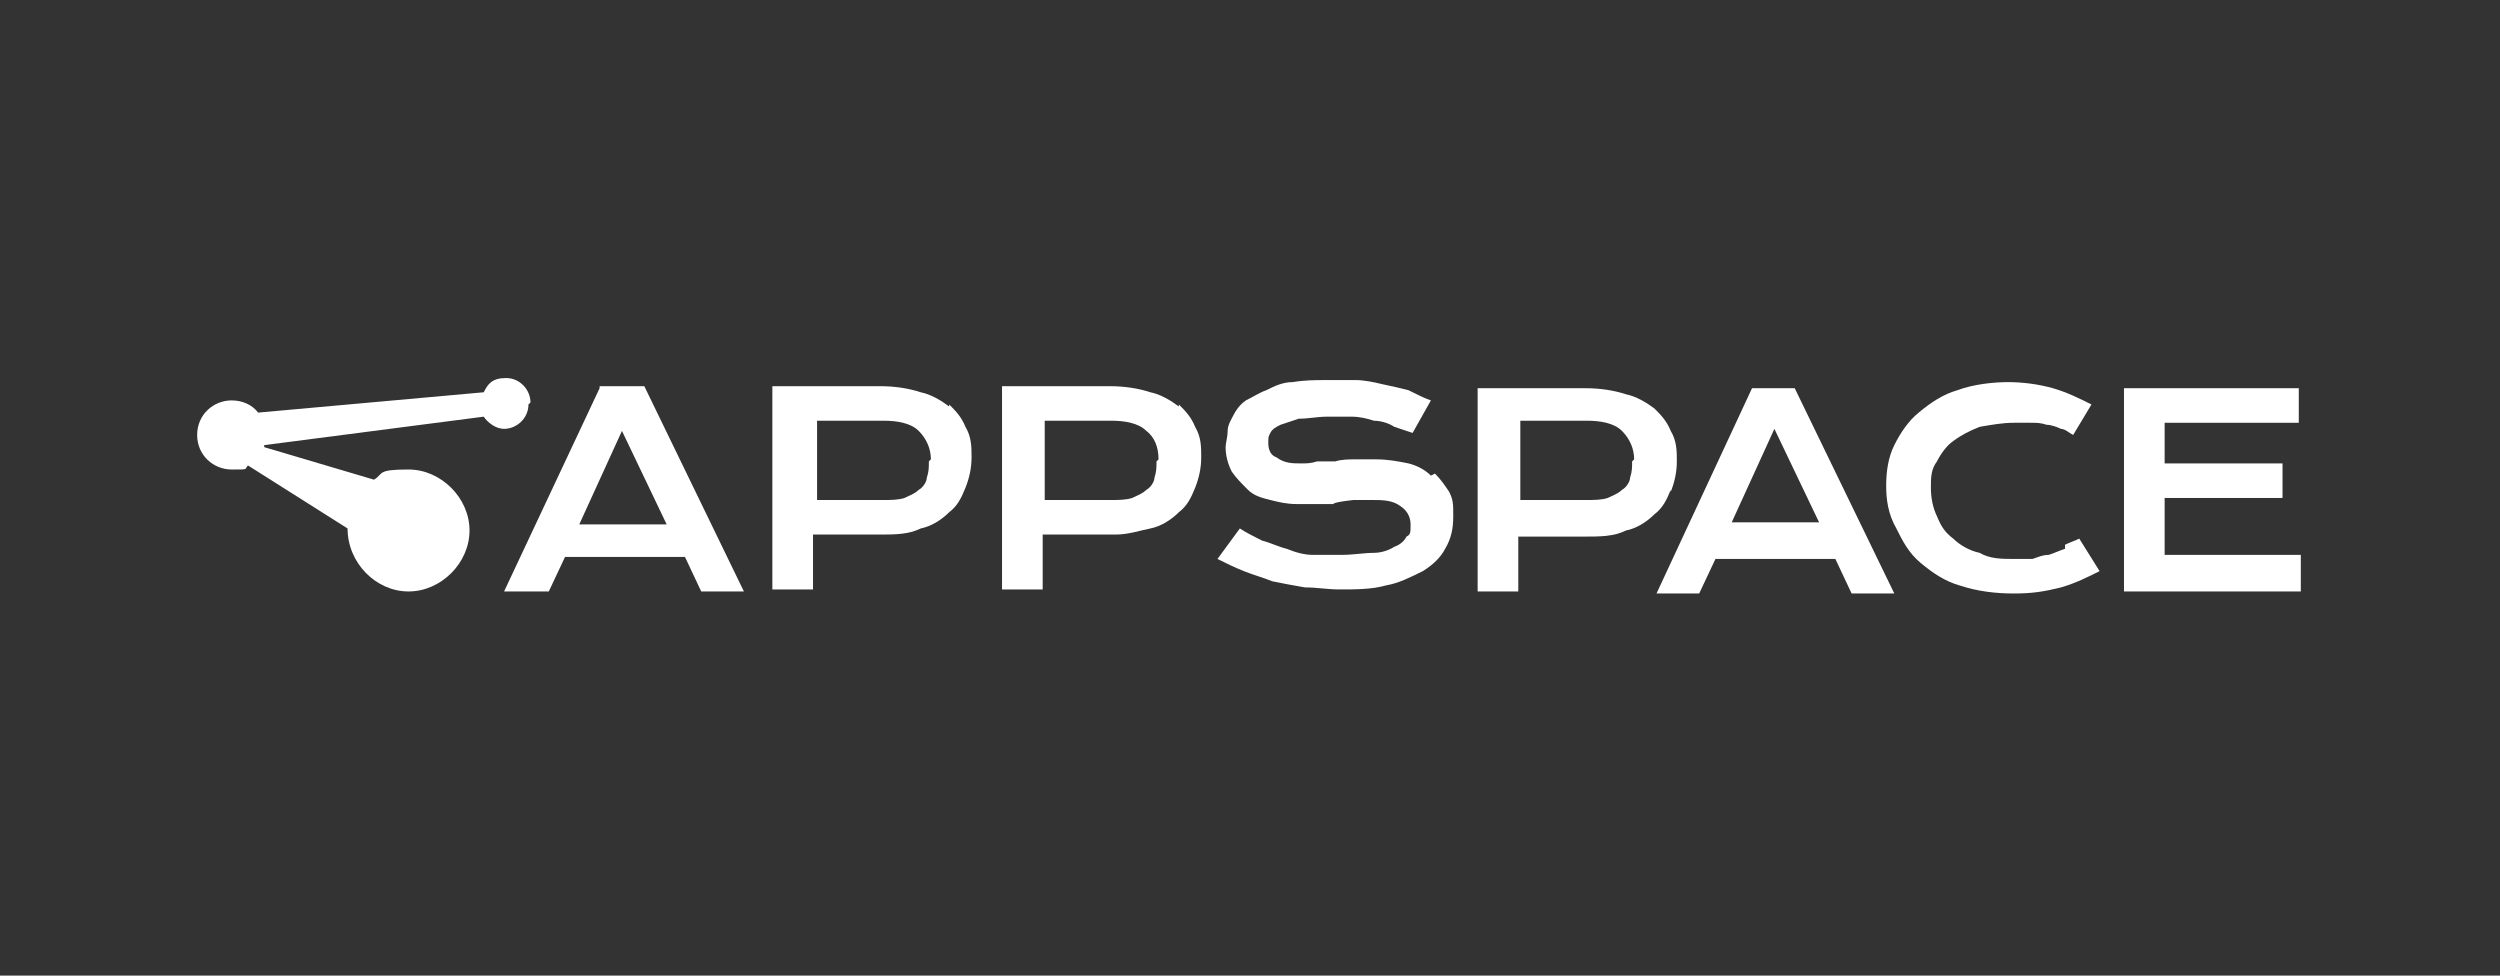
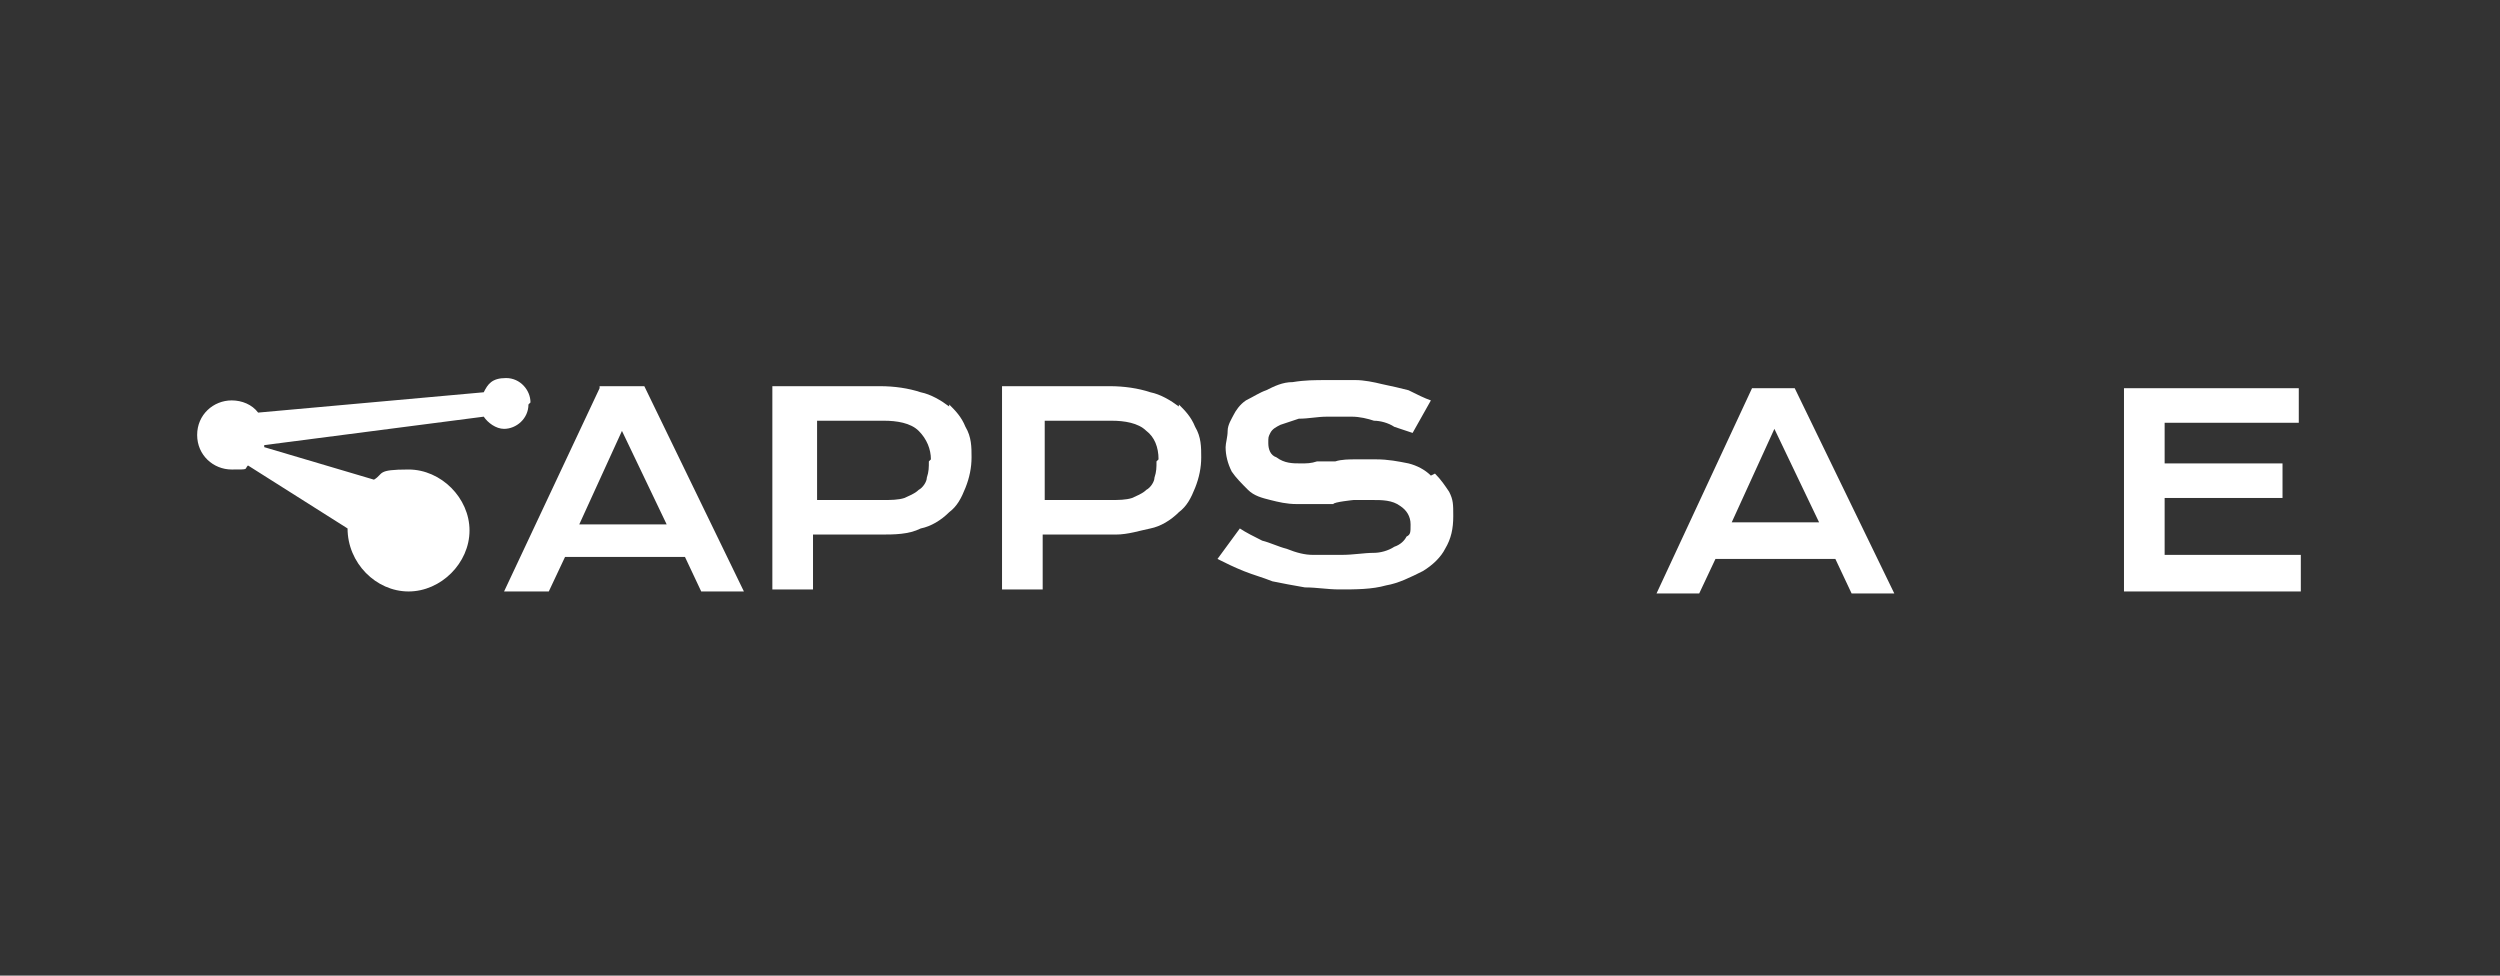
<svg xmlns="http://www.w3.org/2000/svg" id="Layer_1" data-name="Layer 1" version="1.1" viewBox="0 0 123 48">
  <rect x="0" y="0" width="123" height="48" fill="#333333" stroke="none" />
  <defs>
    <style>
      .cls-1 {
        fill: #fff;
        stroke-width: 0px;
      }
    </style>
  </defs>
  <path class="cls-1" d="M29.5,19.1l-4.7,10h2.2l.8-1.7h5.9l.8,1.7h2.1l-4.9-10.1h-2.2ZM28.5,25.8l2.1-4.6,2.2,4.6h-4.3Z" />
  <path class="cls-1" d="M46.7,20c-.4-.3-.9-.6-1.4-.7-.6-.2-1.3-.3-2-.3h-5.3v10s2,0,2,0v-2.7h3.3c.7,0,1.4,0,2-.3.5-.1,1-.4,1.4-.8.4-.3.6-.7.8-1.2s.3-1,.3-1.5,0-1-.3-1.5c-.2-.5-.5-.8-.8-1.1ZM45.7,22.7c0,.3,0,.5-.1.8,0,.2-.2.5-.4.6-.2.2-.5.3-.7.4-.3.1-.7.1-1,.1h-3.3v-3.9h3.3c.6,0,1.3.1,1.7.5.4.4.6.9.6,1.4Z" />
  <path class="cls-1" d="M58,20c-.4-.3-.9-.6-1.4-.7-.6-.2-1.3-.3-2-.3h-5.3v10h2v-2.7h3.2c0,0,.4,0,.4,0h0c.6,0,1.2-.2,1.7-.3.5-.1,1-.4,1.4-.8.4-.3.6-.7.8-1.2.2-.5.3-1,.3-1.5s0-1-.3-1.5c-.2-.5-.5-.8-.8-1.1ZM56.9,22.7c0,.3,0,.5-.1.8,0,.2-.2.5-.4.6-.2.2-.5.3-.7.4-.3.1-.7.1-1,.1h-3.3v-3.9h3.3c.6,0,1.3.1,1.7.5.4.3.6.8.6,1.4Z" />
  <path class="cls-1" d="M70.4,23.4c-.3-.3-.7-.5-1.1-.6-.5-.1-1-.2-1.6-.2s-.6,0-1,0c-.3,0-.7,0-1,.1h-.9c-.3.1-.5.1-.8.1-.4,0-.8,0-1.2-.3-.3-.1-.4-.4-.4-.7s0-.3.1-.5c.1-.2.3-.3.5-.4.3-.1.6-.2.9-.3.5,0,.9-.1,1.4-.1s.8,0,1.2,0c.4,0,.8.1,1.1.2.3,0,.7.1,1,.3.3.1.6.2.9.3l.9-1.6c-.3-.1-.7-.3-1.1-.5-.4-.1-.8-.2-1.3-.3-.4-.1-.9-.2-1.3-.2-.5,0-.9,0-1.4,0-.6,0-1.1,0-1.7.1-.5,0-.9.2-1.3.4-.3.1-.6.3-1,.5-.3.2-.5.5-.6.7-.1.2-.3.5-.3.8,0,.3-.1.6-.1.8,0,.4.1.8.3,1.2.2.3.5.6.8.9.3.3.7.4,1.1.5.4.1.8.2,1.3.2s.6,0,.9,0h.9c0-.1,1-.2,1-.2.3,0,.6,0,.9,0,.5,0,1,0,1.4.3.3.2.5.5.5.9s0,.5-.2.6c-.1.2-.3.4-.6.5-.3.2-.7.3-1,.3-.5,0-1,.1-1.6.1s-1,0-1.4,0c-.4,0-.8-.1-1.3-.3-.4-.1-.8-.3-1.2-.4-.4-.2-.8-.4-1.1-.6l-1.1,1.5c.4.2.8.4,1.3.6.5.2.9.3,1.4.5.5.1,1,.2,1.6.3.6,0,1.1.1,1.7.1.8,0,1.6,0,2.3-.2.6-.1,1.2-.4,1.8-.7.5-.3.9-.7,1.1-1.1.3-.5.4-1,.4-1.6s0-.8-.2-1.2c-.2-.3-.4-.6-.7-.9Z" />
-   <path class="cls-1" d="M82.2,24.2c.2-.5.3-1,.3-1.5s0-1-.3-1.5c-.2-.5-.5-.8-.8-1.1-.4-.3-.9-.6-1.4-.7-.6-.2-1.3-.3-2-.3h-5.3v10s2,0,2,0v-2.7h3.3c.7,0,1.4,0,2-.3.5-.1,1-.4,1.4-.8.4-.3.6-.7.8-1.2ZM80.3,22.7c0,.3,0,.5-.1.8,0,.2-.2.5-.4.6-.2.2-.5.3-.7.4-.3.1-.7.1-1,.1h-3.3v-3.9h3.3c.6,0,1.3.1,1.7.5.4.4.6.9.6,1.4Z" />
  <path class="cls-1" d="M86.2,19.1l-4.7,10.1h2.1l.8-1.7h5.9l.8,1.7h2.1l-4.9-10.1h-2.2ZM85.2,25.7l2.1-4.6,2.2,4.6h-4.3Z" />
-   <path class="cls-1" d="M101.6,27c-.3.1-.5.2-.8.3-.3,0-.5.1-.8.2-.3,0-.6,0-.9,0-.6,0-1.2,0-1.7-.3-.5-.1-1-.4-1.3-.7-.4-.3-.6-.6-.8-1.1-.2-.4-.3-.9-.3-1.4s0-.9.3-1.3c.2-.4.5-.8.8-1,.4-.3.8-.5,1.3-.7.6-.1,1.1-.2,1.7-.2s.6,0,.8,0c.3,0,.5,0,.8.1.2,0,.5.1.7.2.2,0,.4.2.6.3l.9-1.5c-.6-.3-1.2-.6-1.9-.8-.7-.2-1.5-.3-2.2-.3s-1.7.1-2.5.4c-.7.2-1.3.6-1.9,1.1-.5.4-.9,1-1.2,1.6-.3.6-.4,1.3-.4,2s.1,1.4.5,2.1c.3.6.6,1.2,1.2,1.7.6.5,1.2.9,1.9,1.1.9.3,1.8.4,2.7.4s1.5-.1,2.3-.3c.7-.2,1.3-.5,1.9-.8l-1-1.6c-.2.1-.5.2-.7.3Z" />
  <polygon class="cls-1" points="106.5 27.3 106.5 24.5 112.3 24.5 112.3 22.8 106.5 22.8 106.5 20.8 113.1 20.8 113.1 19.1 104.5 19.1 104.5 19.1 104.5 29.1 113.2 29.1 113.2 27.3 106.5 27.3" />
  <path class="cls-1" d="M26.1,19.8c0-.6-.5-1.2-1.2-1.2s-.9.3-1.1.7l-11.1,1c-.3-.4-.8-.6-1.3-.6-.9,0-1.7.7-1.7,1.7s.8,1.7,1.7,1.7.6,0,.8-.2h0s4.9,3.1,4.9,3.1h0c0,1.7,1.4,3.1,3,3.1s3-1.4,3-3-1.4-3-3-3-1.2.2-1.7.5l-5.4-1.6s0,0,0-.1l10.8-1.4c.2.3.6.6,1,.6.6,0,1.2-.5,1.2-1.2Z" />
</svg>